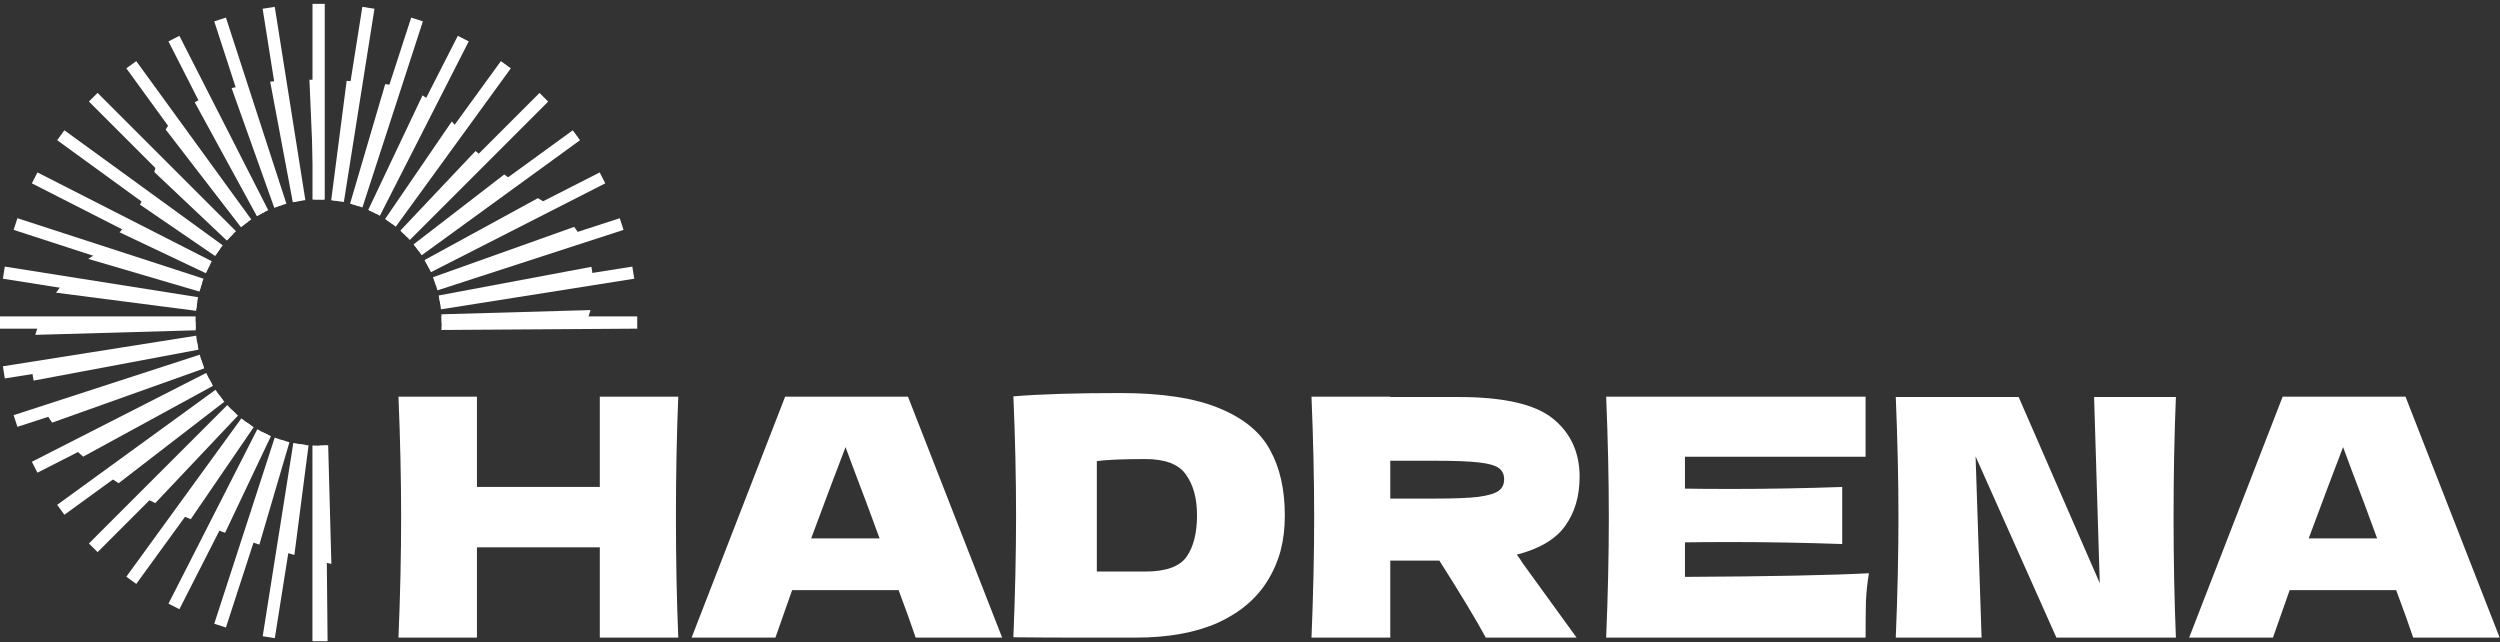
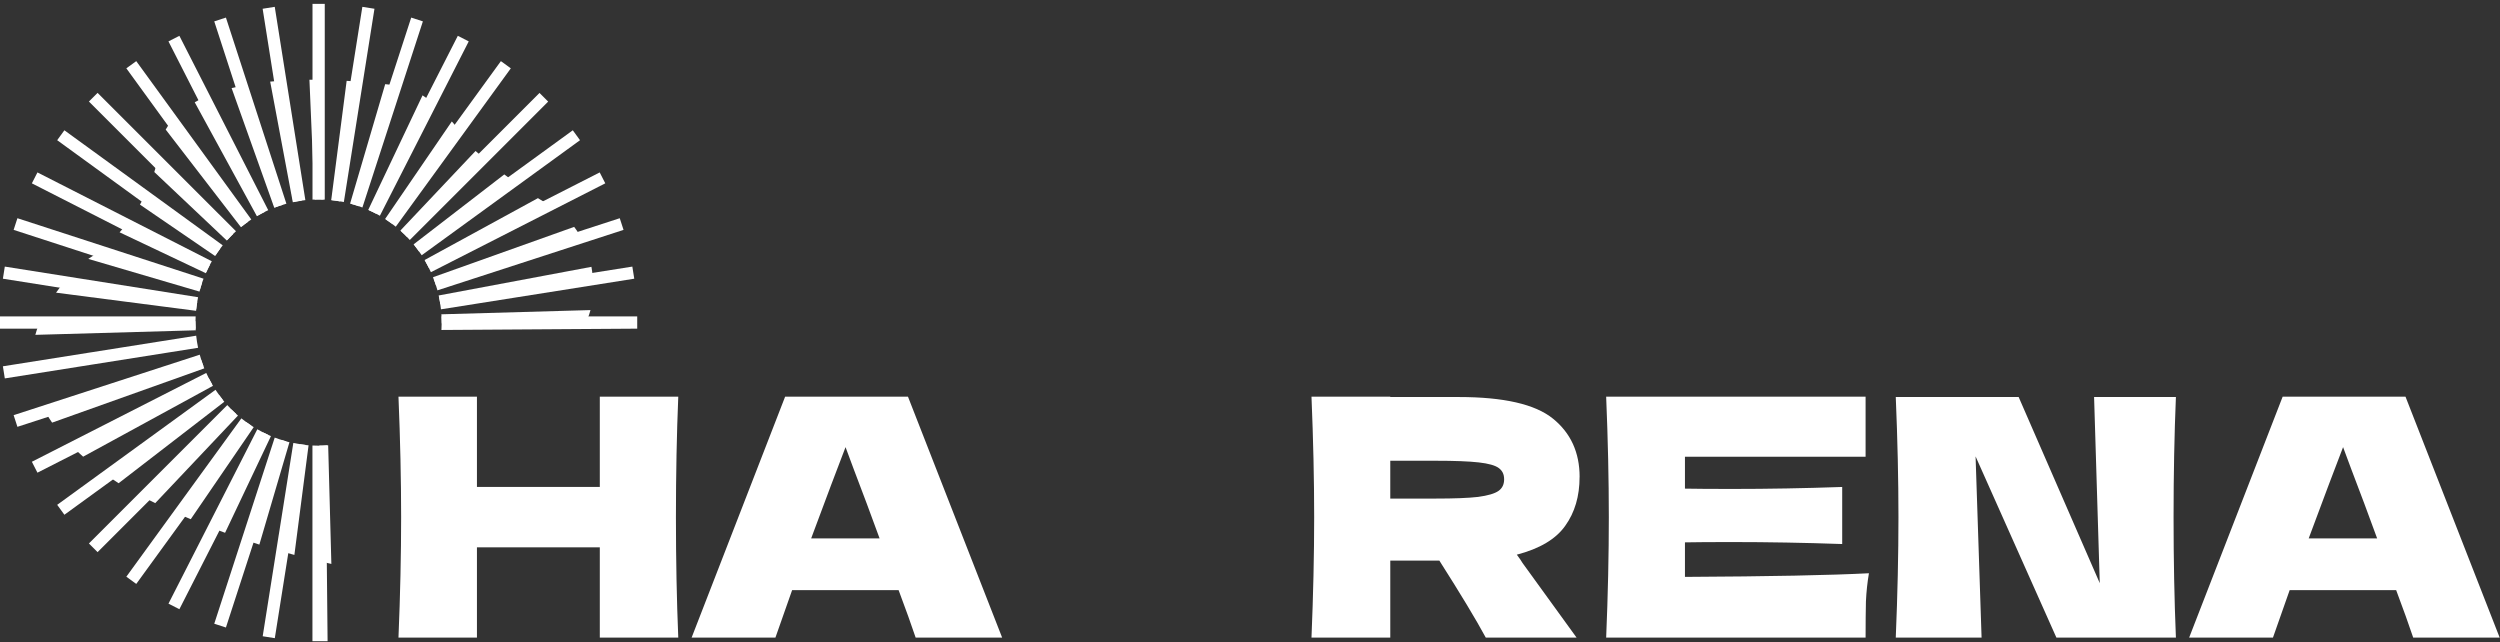
<svg xmlns="http://www.w3.org/2000/svg" width="331" height="85" viewBox="0 0 331 85" fill="none">
  <rect x="0" y="0" width="331" height="85" fill="#333333" stroke="none" />
  <g clip-path="url(#clip0_621_5642)">
    <path d="M8.524 17.25L7.57 18.563L28.535 33.795C28.833 33.34 29.15 32.903 29.49 32.482L8.524 17.25Z" fill="white" />
    <path d="M4.957 22.828L4.219 24.274L27.305 36.037C27.528 35.54 27.774 35.06 28.043 34.591L4.957 22.828Z" fill="white" />
    <path d="M18.04 8.094L16.727 9.047L31.958 30.011C32.379 29.673 32.817 29.354 33.271 29.056L18.04 8.094Z" fill="white" />
    <path d="M29.912 2.328L28.367 2.83L36.373 27.471C36.877 27.279 37.391 27.111 37.918 26.969L29.912 2.328Z" fill="white" />
    <path d="M84.368 41.891H58.457C58.471 42.16 58.478 42.43 58.478 42.702C58.478 43.033 58.467 43.362 58.445 43.689L84.368 43.514V41.891Z" fill="white" />
    <path d="M11.985 46.66L0.383 48.498L0.636 50.102L12.03 48.297L26.226 46.049C26.117 45.524 26.032 44.989 25.975 44.445L11.985 46.662V46.66Z" fill="white" />
    <path d="M0.636 35.297L0.383 36.901L25.975 40.954C26.032 40.41 26.117 39.875 26.226 39.35L0.636 35.297Z" fill="white" />
    <path d="M80.139 24.274L79.401 22.828L56.312 34.591C56.582 35.06 56.828 35.542 57.051 36.037L80.137 24.274H80.139Z" fill="white" />
    <path d="M76.793 18.563L75.839 17.25L54.875 32.482C55.216 32.903 55.533 33.34 55.831 33.795L76.795 18.563H76.793Z" fill="white" />
    <path d="M82.556 30.436L82.055 28.891L57.414 36.897C57.606 37.401 57.774 37.914 57.916 38.442L82.556 30.436Z" fill="white" />
    <path d="M83.975 36.901L83.722 35.297L58.133 39.35C58.242 39.875 58.327 40.41 58.384 40.954L83.975 36.901Z" fill="white" />
    <path d="M62.06 5.48L60.615 4.742L48.852 27.829C49.348 28.051 49.829 28.297 50.297 28.567L62.06 5.48Z" fill="white" />
    <path d="M49.492 22.822L55.989 2.83L54.444 2.328L47.947 22.322L46.438 26.971C46.963 27.113 47.478 27.281 47.982 27.473L49.492 22.824V22.822Z" fill="white" />
    <path d="M49.579 1.159L47.975 0.906L43.922 26.498C44.464 26.555 45.001 26.64 45.526 26.749L49.579 1.159Z" fill="white" />
    <path d="M36.377 0.906L34.773 1.159L38.826 26.749C39.352 26.64 39.886 26.555 40.43 26.498L36.377 0.906Z" fill="white" />
    <path d="M67.631 9.047L66.318 8.094L51.086 29.058C51.54 29.356 51.978 29.673 52.399 30.014L67.631 9.05V9.047Z" fill="white" />
    <path d="M23.75 4.742L22.305 5.48L34.068 28.567C34.536 28.297 35.019 28.051 35.514 27.829L23.75 4.742Z" fill="white" />
    <path d="M1.805 54.967L2.306 56.512L26.947 48.506C26.756 48.002 26.587 47.489 26.445 46.961L1.805 54.967Z" fill="white" />
    <path d="M22.305 79.922L23.75 80.66L35.514 57.574C35.019 57.352 34.536 57.106 34.068 56.836L22.305 79.925V79.922Z" fill="white" />
    <path d="M16.727 76.357L18.04 77.311L33.271 56.346C32.817 56.048 32.379 55.731 31.958 55.391L16.727 76.355V76.357Z" fill="white" />
    <path d="M4.219 61.138L4.957 62.584L28.046 50.821C27.776 50.352 27.53 49.87 27.308 49.375L4.219 61.138Z" fill="white" />
    <path d="M7.573 66.841L8.526 68.154L29.49 52.922C29.15 52.501 28.833 52.064 28.535 51.609L7.57 66.841H7.573Z" fill="white" />
    <path d="M36.915 70.762L34.781 84.24L36.385 84.493L38.47 71.337L40.441 58.899C39.899 58.842 39.362 58.757 38.836 58.648L36.918 70.76L36.915 70.762Z" fill="white" />
    <path d="M28.367 82.581L29.912 83.082L37.918 58.439C37.393 58.297 36.877 58.129 36.373 57.938L28.367 82.581Z" fill="white" />
    <path d="M2.306 28.891L1.805 30.436L26.445 38.442C26.587 37.916 26.756 37.401 26.947 36.897L2.306 28.891Z" fill="white" />
    <path d="M41.367 58.982V84.894H43.373L43.231 70.57L43.319 58.961C42.943 58.987 42.562 59.006 42.179 59.006C41.907 59.006 41.635 58.999 41.367 58.985V58.982Z" fill="white" />
    <path d="M42.998 26.427V0.516H41.375V26.427C41.645 26.413 41.914 26.406 42.187 26.406C42.459 26.406 42.728 26.413 42.998 26.427Z" fill="white" />
    <path d="M31.245 30.618L12.921 12.297L11.773 13.444L30.095 31.766C30.459 31.363 30.843 30.98 31.242 30.618H31.245Z" fill="white" />
    <path d="M30.095 53.633L11.773 71.954L12.921 73.104L31.242 54.783C30.84 54.418 30.457 54.035 30.093 53.633H30.095Z" fill="white" />
    <path d="M25.904 41.891H-0.008V43.514H25.904C25.889 43.244 25.882 42.974 25.882 42.702C25.882 42.43 25.889 42.16 25.904 41.891Z" fill="white" />
    <path d="M54.257 31.774L72.578 13.452L71.431 12.305L53.109 30.626C53.512 30.991 53.895 31.374 54.259 31.776L54.257 31.774Z" fill="white" />
    <path d="M8.262 37.648C7.983 37.992 7.699 38.361 7.422 38.751L25.961 41.152C25.999 40.75 26.053 40.355 26.122 39.962L8.264 37.648H8.262Z" fill="white" />
    <path d="M31.845 11.393C31.435 11.478 31.043 11.568 30.664 11.663L36.314 27.509C36.685 27.365 37.064 27.233 37.447 27.117L31.842 11.391L31.845 11.393Z" fill="white" />
    <path d="M36.975 10.703C36.564 10.734 36.164 10.767 35.773 10.807L38.769 26.779C39.159 26.697 39.554 26.628 39.952 26.574L36.975 10.703Z" fill="white" />
    <path d="M12.958 33.398C12.383 33.836 11.936 34.127 11.688 34.279L26.41 38.606C26.512 38.215 26.631 37.834 26.758 37.456L12.956 33.398H12.958Z" fill="white" />
    <path d="M16.647 29.812C16.378 30.146 16.106 30.463 15.836 30.759L27.256 36.174C27.417 35.805 27.592 35.446 27.779 35.093L16.647 29.812Z" fill="white" />
    <path d="M47.098 10.784C46.691 10.753 46.288 10.727 45.896 10.703L43.852 26.503C44.251 26.543 44.647 26.604 45.039 26.673L47.098 10.784Z" fill="white" />
    <path d="M22.65 16.109C22.359 16.471 22.124 16.822 21.938 17.155L31.9 30.078C32.21 29.825 32.532 29.585 32.861 29.356L22.652 16.109H22.65Z" fill="white" />
    <path d="M19.111 26.031C18.924 26.398 18.73 26.753 18.531 27.093L28.482 33.9C28.7 33.562 28.927 33.233 29.168 32.911L19.111 26.031Z" fill="white" />
    <path d="M26.848 12.992C26.467 13.17 26.113 13.352 25.781 13.541L34.01 28.621C34.355 28.42 34.705 28.231 35.067 28.053L26.848 12.992Z" fill="white" />
    <path d="M78.465 36.518C78.427 36.106 78.375 35.709 78.307 35.328L58.078 39.121C58.166 39.509 58.244 39.901 58.303 40.299L78.465 36.518Z" fill="white" />
    <path d="M72.401 26.961C72.008 26.729 71.615 26.488 71.223 26.234L56.211 34.428C56.414 34.77 56.606 35.123 56.783 35.48L72.403 26.958L72.401 26.961Z" fill="white" />
    <path d="M76.714 31.066C76.49 30.692 76.258 30.349 76.021 30.039L57.328 36.704C57.475 37.075 57.612 37.449 57.733 37.835L76.714 31.068V31.066Z" fill="white" />
    <path d="M58.48 42.713C58.48 42.746 58.478 42.782 58.478 42.815L77.772 42.268C77.935 41.876 78.072 41.469 78.179 41.055L58.438 41.613C58.461 41.977 58.478 42.344 58.478 42.713H58.48Z" fill="white" />
    <path d="M56.938 13.339C56.591 13.067 56.259 12.831 55.947 12.625H55.945L48.75 27.795C49.117 27.958 49.479 28.131 49.831 28.32L56.938 13.342V13.339Z" fill="white" />
    <path d="M52.212 11.28C51.803 11.23 51.398 11.183 51.001 11.141L46.352 26.957C46.742 27.058 47.123 27.179 47.501 27.309L52.212 11.28Z" fill="white" />
    <path d="M60.635 17.02C60.358 16.686 60.086 16.374 59.821 16.078L50.984 28.998C51.32 29.216 51.652 29.441 51.971 29.682L60.635 17.02Z" fill="white" />
    <path d="M53.874 31.358L63.877 20.771C63.458 20.418 63.143 20.148 62.961 19.992L53.008 30.527C53.306 30.793 53.595 31.069 53.874 31.358Z" fill="white" />
    <path d="M67.766 23.844C67.422 23.591 67.089 23.337 66.769 23.094L54.758 32.354C55.013 32.661 55.252 32.983 55.484 33.31L67.766 23.844Z" fill="white" />
    <path d="M42.664 74.388C43.064 74.483 43.466 74.573 43.873 74.663L43.45 58.953C43.052 58.984 42.655 59.003 42.25 59.005L42.664 74.388Z" fill="white" />
    <path d="M14.648 63.277C14.989 63.511 15.342 63.745 15.704 63.979L29.7 53.191C29.442 52.886 29.199 52.569 28.965 52.242L14.648 63.274V63.277Z" fill="white" />
-     <path d="M4.268 49.206C4.311 49.596 4.372 49.991 4.453 50.391L26.285 46.295C26.198 45.907 26.122 45.515 26.063 45.117L4.266 49.206H4.268Z" fill="white" />
    <path d="M10.07 59.611C10.368 59.895 10.681 60.179 11.007 60.465L28.2 51.084C27.994 50.741 27.803 50.389 27.623 50.031L10.07 59.611Z" fill="white" />
    <path d="M6.234 54.918C6.438 55.264 6.658 55.609 6.899 55.957L27.047 48.772C26.898 48.4 26.761 48.024 26.64 47.641L6.234 54.916V54.918Z" fill="white" />
    <path d="M30.628 54.206L19.43 66.056C19.777 66.231 20.151 66.418 20.553 66.615L31.508 55.022C31.205 54.759 30.909 54.487 30.628 54.203V54.206Z" fill="white" />
    <path d="M24.127 68.259C24.492 68.417 24.868 68.578 25.253 68.744L33.591 56.555C33.25 56.342 32.919 56.119 32.595 55.883L24.125 68.259H24.127Z" fill="white" />
    <path d="M37.805 73.148C38.19 73.257 38.581 73.366 38.976 73.472L40.854 58.958C40.452 58.924 40.055 58.882 39.662 58.82L37.805 73.146V73.148Z" fill="white" />
    <path d="M33.195 71.734C33.572 71.859 33.952 71.982 34.338 72.105L38.322 58.553C37.932 58.458 37.546 58.35 37.165 58.227L33.195 71.736V71.734Z" fill="white" />
    <path d="M28.672 70.119C29.041 70.261 29.417 70.403 29.8 70.543L35.871 57.743C35.502 57.587 35.14 57.416 34.785 57.234L28.672 70.119Z" fill="white" />
    <path d="M42.847 26.433L42.173 10.56C41.761 10.556 41.361 10.553 40.969 10.556L41.645 26.428C41.825 26.424 42.005 26.414 42.187 26.414C42.41 26.414 42.627 26.421 42.847 26.431V26.433Z" fill="white" />
    <path d="M25.888 42.531L5.068 43.12C4.921 43.516 4.791 43.92 4.68 44.334L25.918 43.733C25.897 43.395 25.883 43.054 25.883 42.711C25.883 42.652 25.888 42.593 25.888 42.531Z" fill="white" />
    <path d="M30.866 30.989L20.792 21.469C20.683 21.918 20.562 22.354 20.43 22.777L30.033 31.85C30.3 31.552 30.579 31.266 30.866 30.987V30.989Z" fill="white" />
    <path d="M89.803 52.523C89.597 57.473 89.493 62.789 89.493 68.472C89.493 74.155 89.597 79.469 89.803 84.42H79.414V72.47H63.147V84.42H52.758C52.994 78.737 53.11 73.424 53.11 68.472C53.11 63.52 52.992 58.206 52.758 52.523H63.147V64.474H79.414V52.523H89.803Z" fill="white" />
    <path d="M121.232 84.418C120.671 82.748 119.921 80.654 118.977 78.137H104.876L102.666 84.418H91.57L103.949 52.523H120.217L132.683 84.418H121.234H121.232ZM116.457 71.283C115.338 68.207 114.188 65.131 113.01 62.056L111.95 59.2C110.919 61.866 109.402 65.893 107.398 71.283H116.46H116.457Z" fill="white" />
-     <path d="M148.318 52.039C153.859 52.039 158.235 52.713 161.446 54.059C164.659 55.377 166.897 57.223 168.165 59.596C169.462 61.938 170.11 64.824 170.11 68.25C170.11 71.676 169.374 74.342 167.9 76.772C166.426 79.204 164.216 81.092 161.269 82.441C158.321 83.759 154.696 84.419 150.395 84.419H142.393C139.682 84.419 136.94 84.405 134.172 84.374C134.408 78.603 134.527 73.23 134.527 68.25C134.527 63.27 134.408 57.956 134.172 52.479C137.678 52.186 142.393 52.039 148.318 52.039ZM151.632 75.674C154.372 75.674 156.201 75.014 157.114 73.697C158.027 72.379 158.484 70.562 158.484 68.248C158.484 65.934 157.996 64.221 157.024 62.844C156.08 61.467 154.282 60.779 151.63 60.779C148.772 60.779 146.635 60.866 145.221 61.044V75.674H151.63H151.632Z" fill="white" />
    <path d="M209.136 63.156C209.136 65.704 208.502 67.857 207.236 69.615C205.999 71.373 203.863 72.645 200.827 73.438C201.18 73.906 201.43 74.273 201.58 74.536L208.741 84.421H196.718C195.421 82.019 193.372 78.622 190.573 74.228H184.074V84.421H173.641C173.877 78.738 173.996 73.424 173.996 68.472C173.996 63.52 173.877 58.206 173.641 52.523H184.074V52.566H193.138C199.091 52.566 203.247 53.517 205.604 55.422C207.963 57.326 209.141 59.903 209.141 63.153L209.136 63.156ZM184.072 61.003V66.011H190.039C192.544 66.011 194.43 65.938 195.698 65.791C196.994 65.616 197.893 65.351 198.395 65.001C198.897 64.649 199.147 64.138 199.147 63.463C199.147 62.789 198.911 62.321 198.44 61.971C197.969 61.618 197.084 61.37 195.788 61.223C194.491 61.076 192.575 61.003 190.041 61.003H184.074H184.072Z" fill="white" />
    <path d="M223.09 76.381C234.29 76.322 242.407 76.161 247.447 75.898C247.241 77.098 247.108 78.345 247.049 79.632C247.021 80.891 247.004 82.488 247.004 84.421H212.656C212.893 78.738 213.009 73.424 213.009 68.472C213.009 63.52 212.89 58.206 212.656 52.523H247.004V60.475H223.088V64.694C224.502 64.722 226.594 64.736 229.364 64.736C234.051 64.736 238.899 64.649 243.907 64.474V72.03C238.896 71.855 234.049 71.768 229.364 71.768C226.594 71.768 224.502 71.782 223.088 71.81V76.379L223.09 76.381Z" fill="white" />
    <path d="M288.09 52.562C287.884 57.512 287.78 62.814 287.78 68.466C287.78 74.118 287.884 79.463 288.09 84.415H272.265L261.566 60.427L262.361 84.415H251C251.237 78.732 251.355 73.418 251.355 68.466C251.355 63.514 251.237 58.245 251 52.562H267.268L278.009 77.21L277.257 52.562H288.088H288.09Z" fill="white" />
    <path d="M319.507 84.418C318.947 82.748 318.197 80.654 317.253 78.137H303.15L300.94 84.418H289.844L302.222 52.523H318.49L330.956 84.418H319.507ZM314.733 71.283C313.614 68.207 312.464 65.131 311.286 62.056L310.224 59.2C309.192 61.866 307.676 65.893 305.672 71.283H314.733Z" fill="white" />
  </g>
  <defs>
    <clipPath id="clip0_621_5642">
      <rect width="330.963" height="84.375" fill="white" transform="translate(0 0.523)" />
    </clipPath>
  </defs>
</svg>